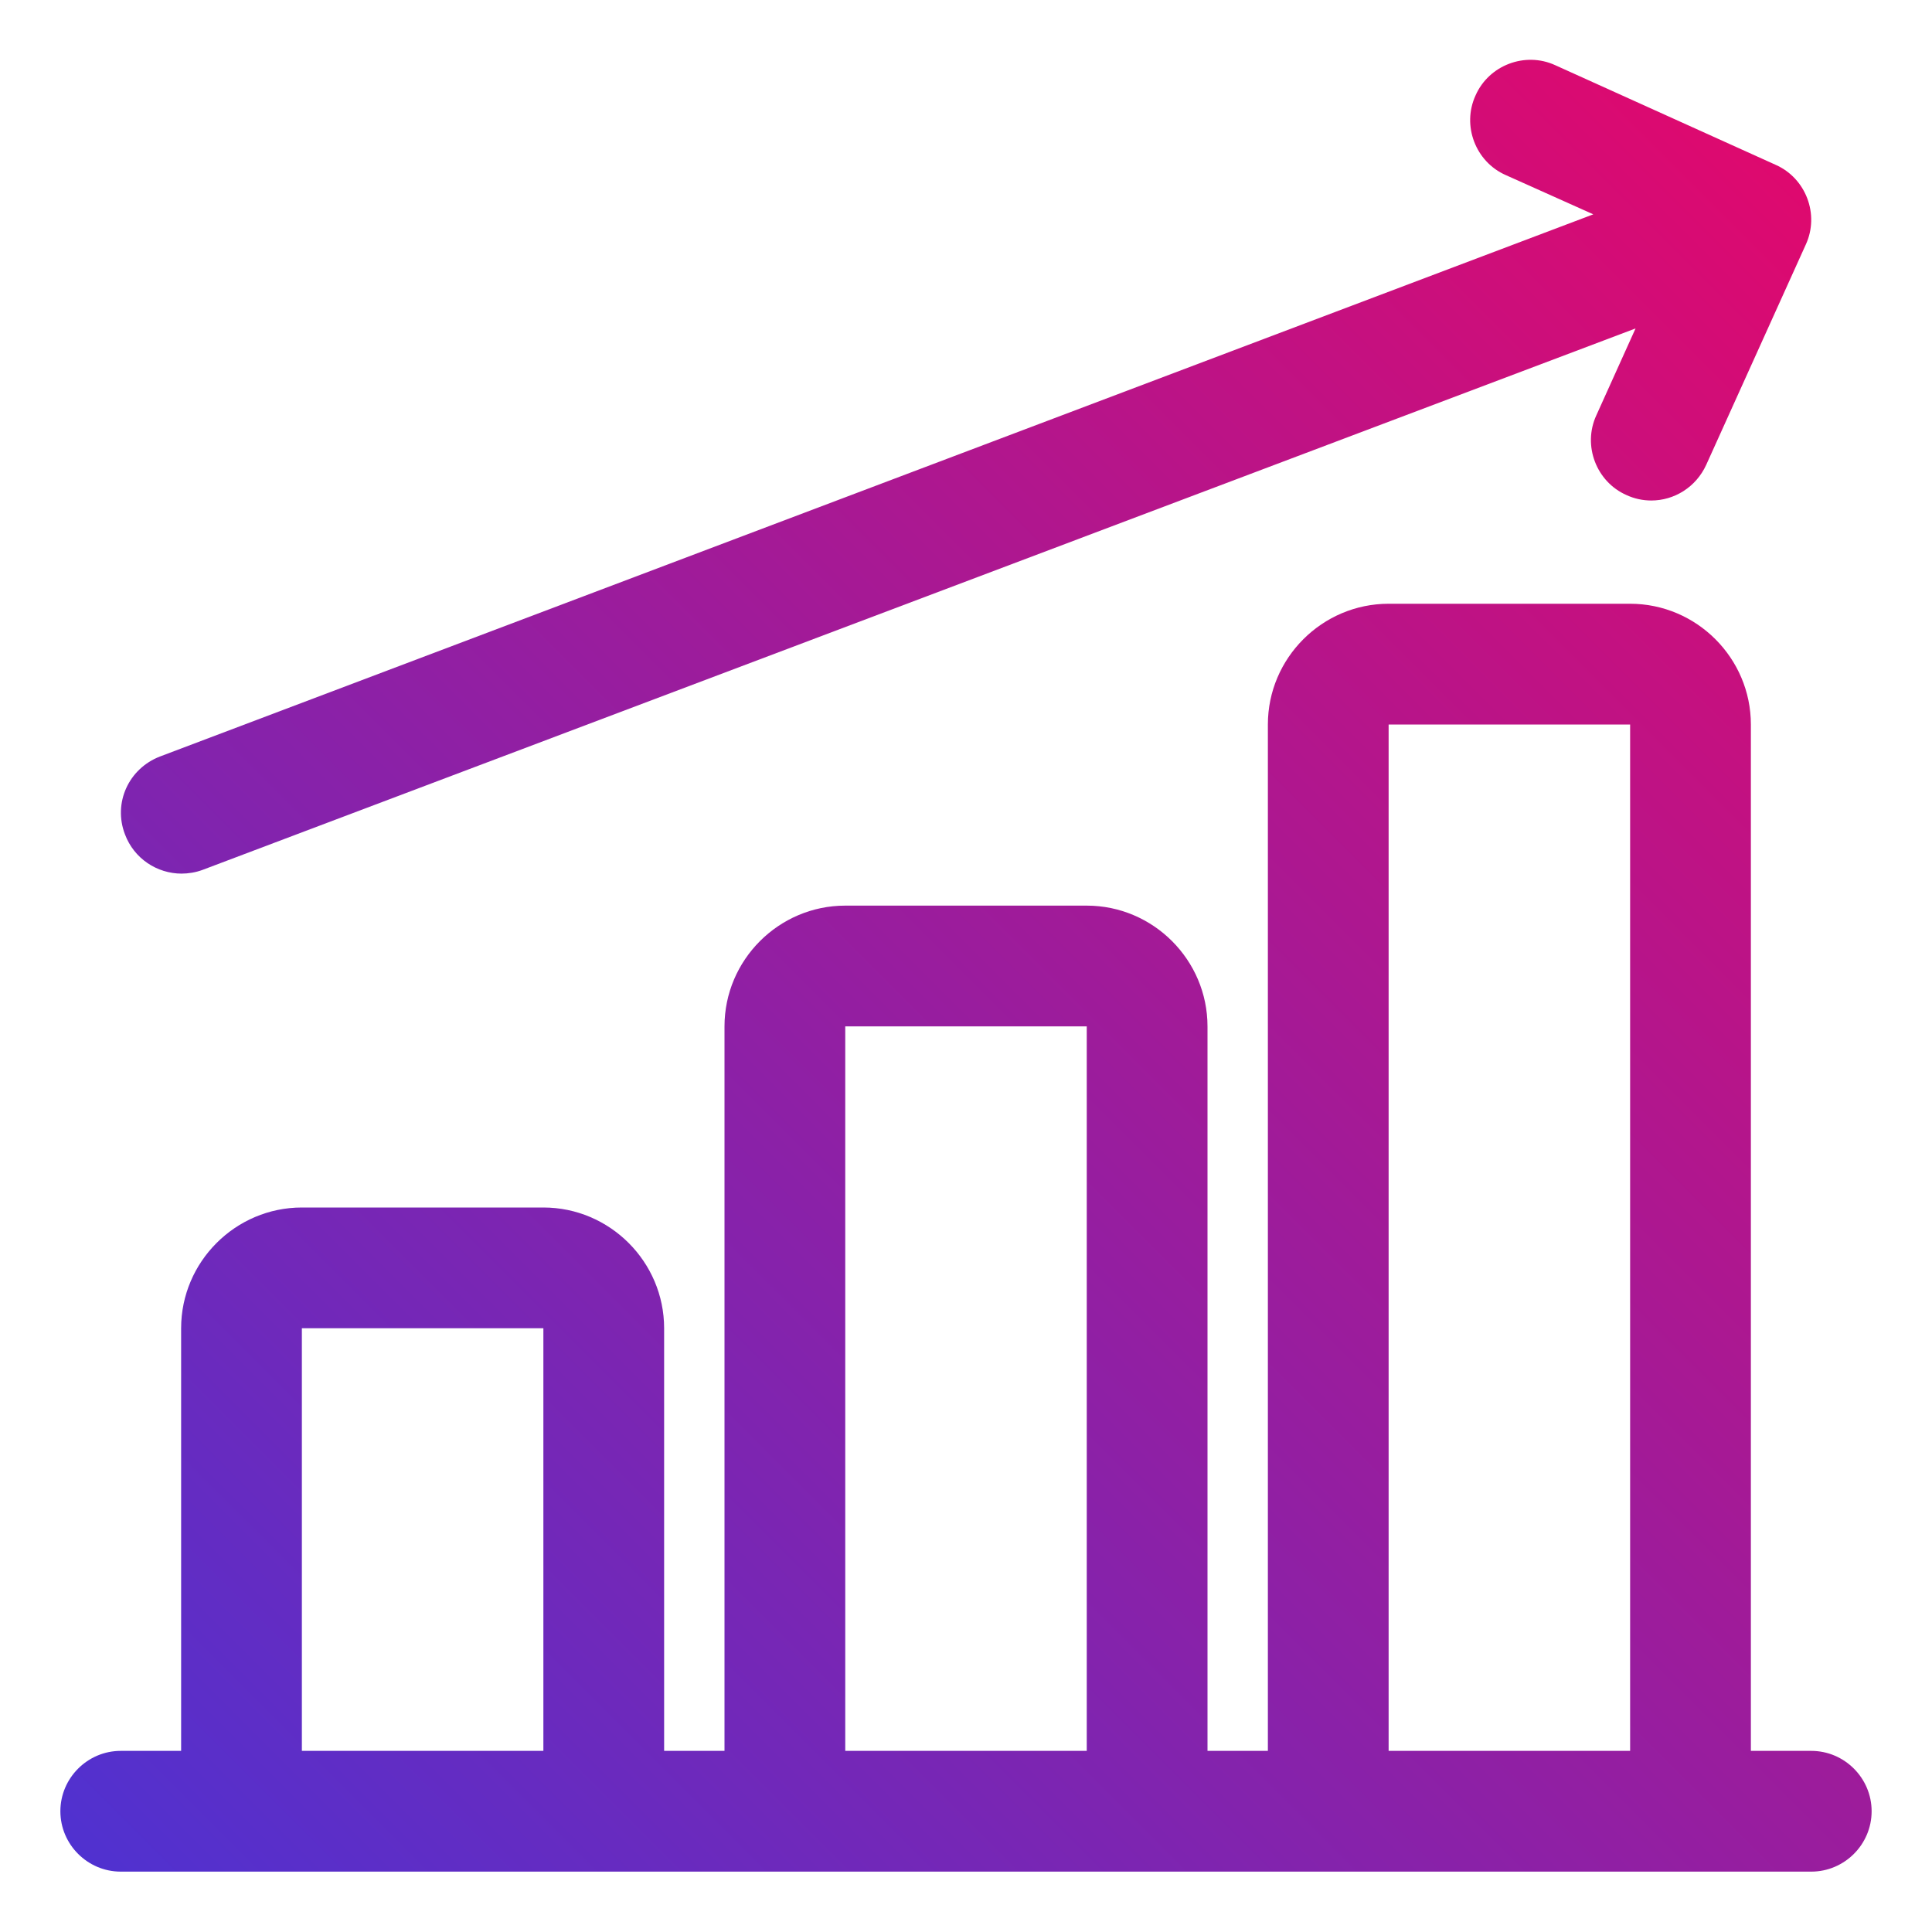
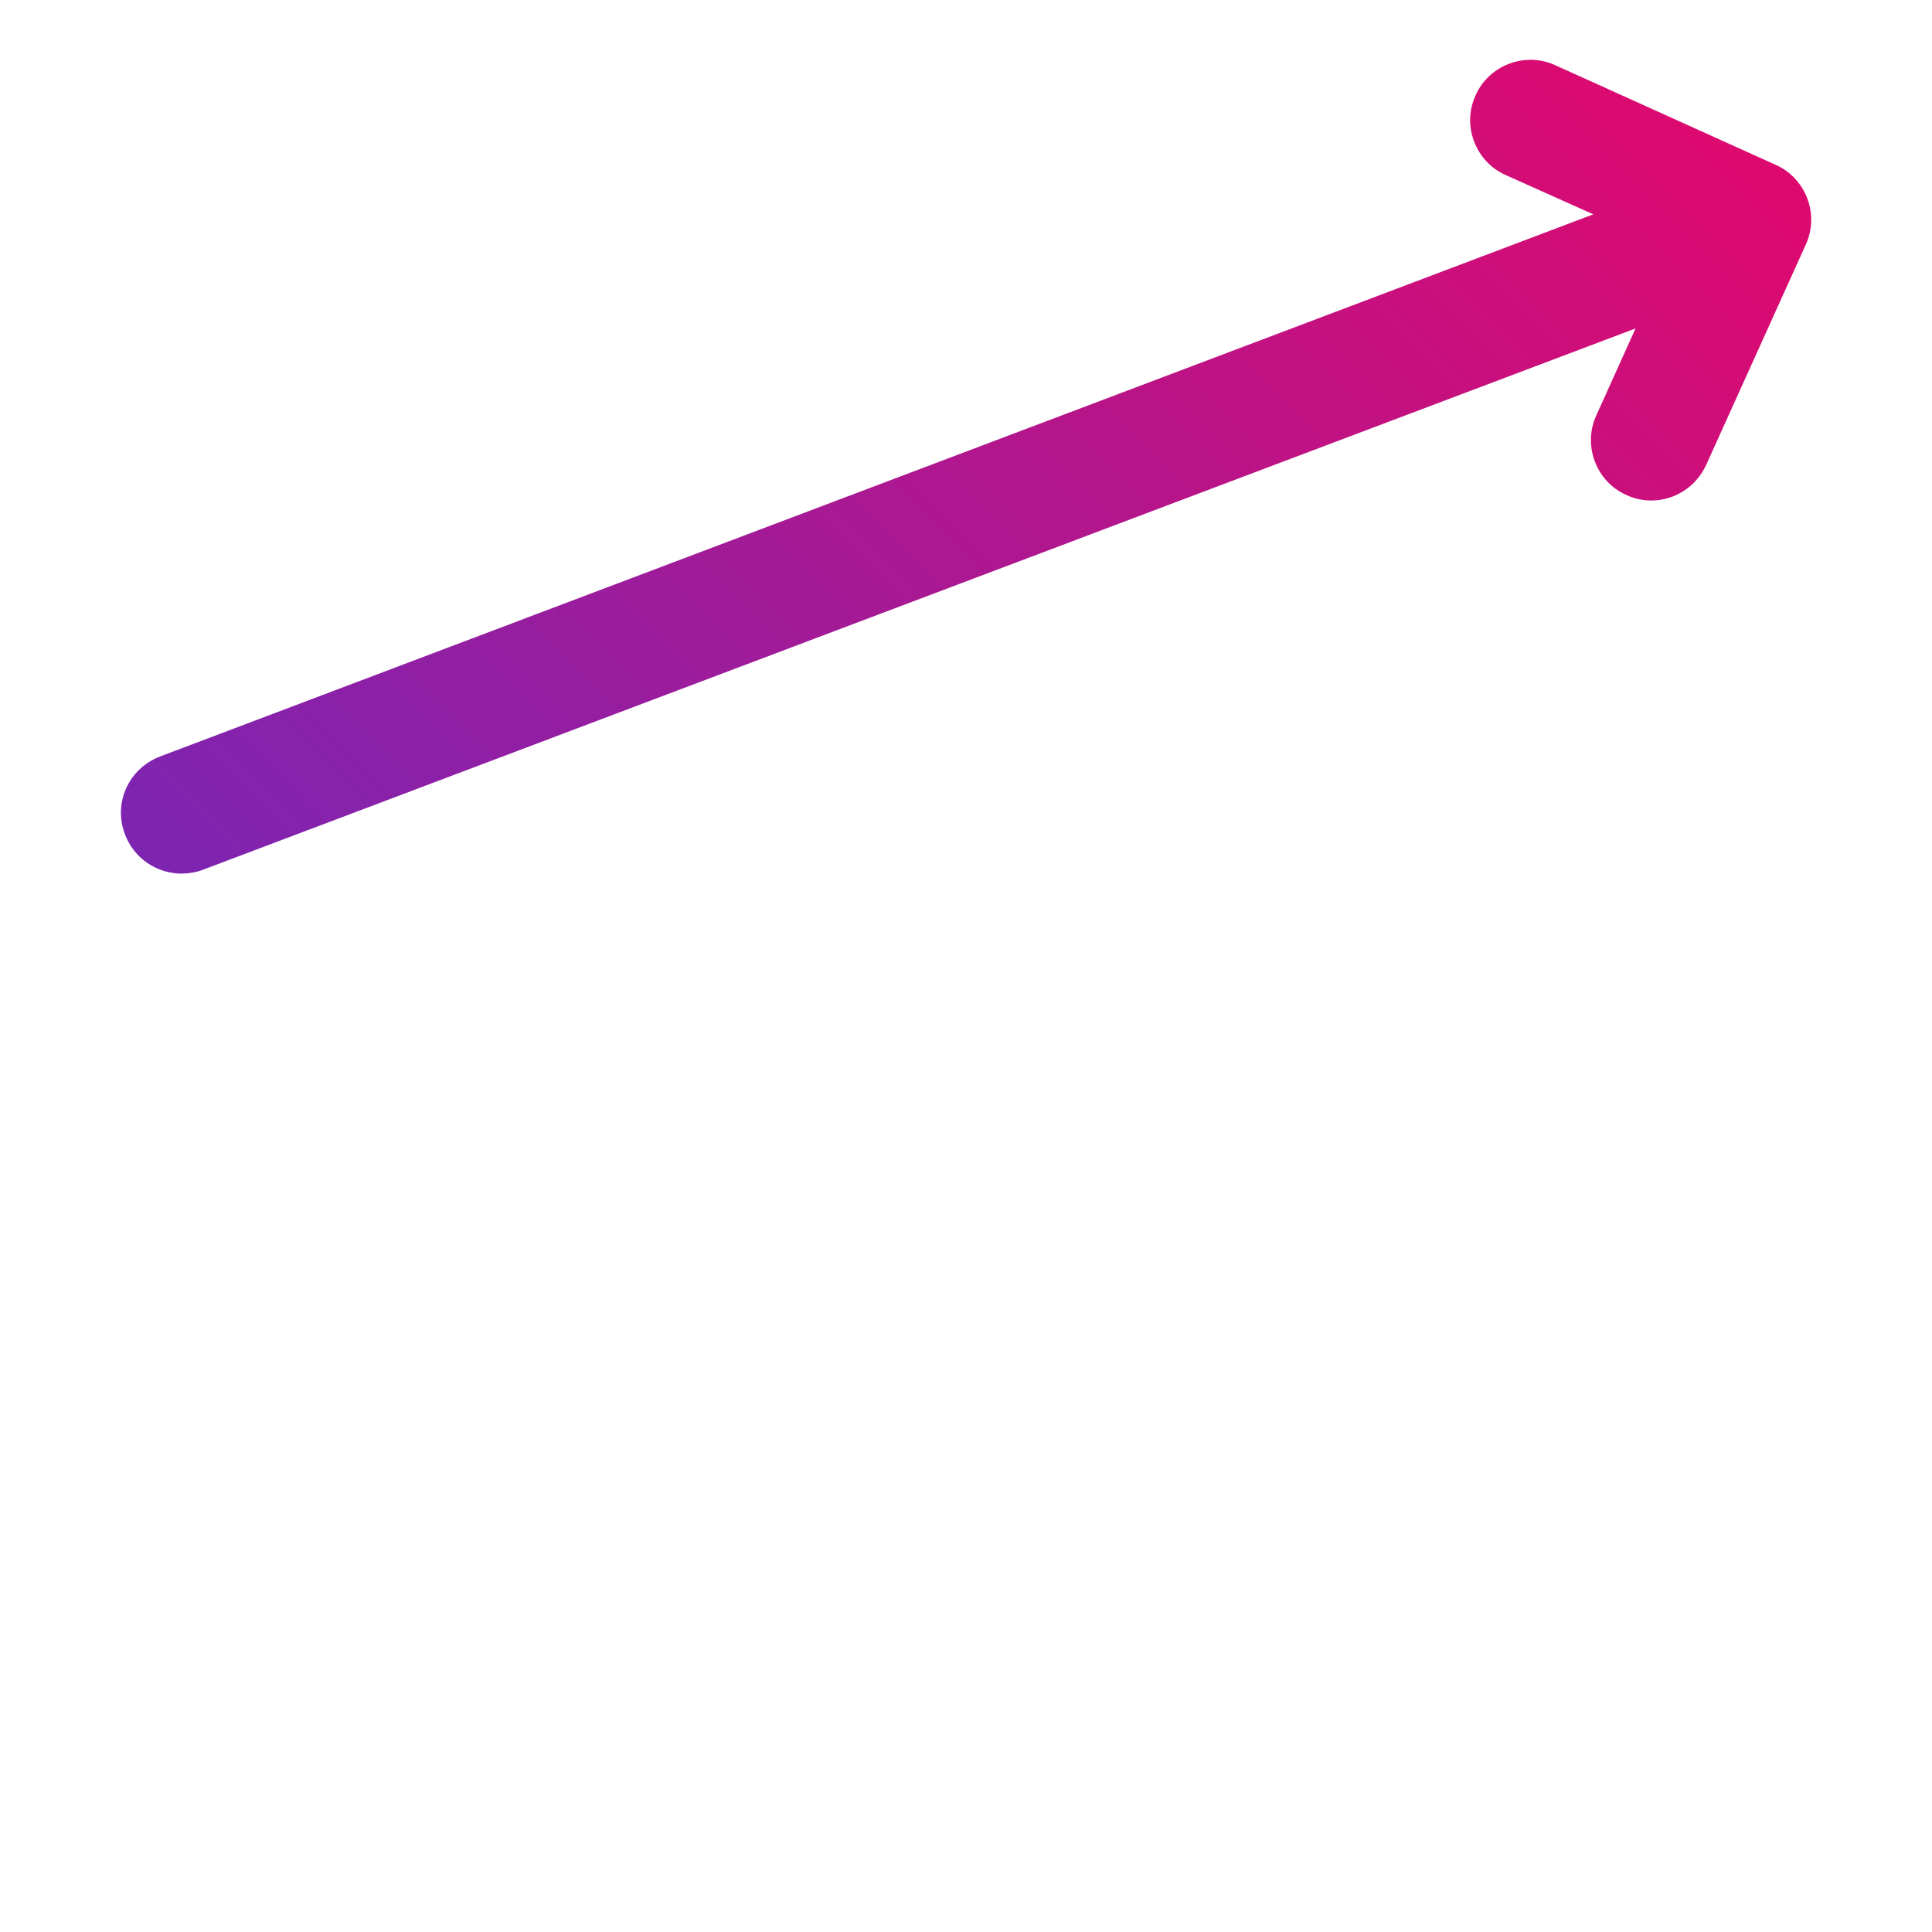
<svg xmlns="http://www.w3.org/2000/svg" xmlns:xlink="http://www.w3.org/1999/xlink" id="OBJECT" viewBox="0 0 32 32">
  <defs>
    <style>      .cls-1 {        fill: url(#linear-gradient);      }      .cls-1, .cls-2 {        stroke-width: 0px;      }      .cls-2 {        fill: url(#linear-gradient-2);      }    </style>
    <linearGradient id="linear-gradient" x1="41.22" y1="1.57" x2="4.91" y2="37.89" gradientUnits="userSpaceOnUse">
      <stop offset="0" stop-color="#ff0058" />
      <stop offset="1" stop-color="#4734d6" />
    </linearGradient>
    <linearGradient id="linear-gradient-2" x1="32.61" y1="-7.05" x2="-3.71" y2="29.27" xlink:href="#linear-gradient" />
  </defs>
-   <path class="cls-1" d="M30,29h-1V12c0-1.1-.9-2-2-2h-4c-1.1,0-2,.9-2,2v17h-1v-12c0-1.1-.9-2-2-2h-4c-1.1,0-2,.9-2,2v12h-1v-7c0-1.1-.9-2-2-2h-4c-1.1,0-2,.9-2,2v7h-1c-.55,0-1,.45-1,1s.45,1,1,1h28c.55,0,1-.45,1-1s-.45-1-1-1ZM23,12h4v17h-4V12ZM14,17h4v12h-4v-12ZM5,22h4v7h-4v-7Z" />
  <path class="cls-2" d="M3,14.47c.12,0,.24-.02.35-.06L27.09,5.44l-.65,1.44c-.23.5,0,1.1.5,1.32.13.06.27.09.41.09.38,0,.74-.22.91-.59l1.65-3.65c.23-.5,0-1.1-.5-1.32l-3.65-1.65c-.5-.23-1.1,0-1.32.5-.23.5,0,1.1.5,1.32l1.45.65L2.65,12.53c-.52.2-.78.77-.58,1.29.15.4.53.65.94.65Z" />
</svg>